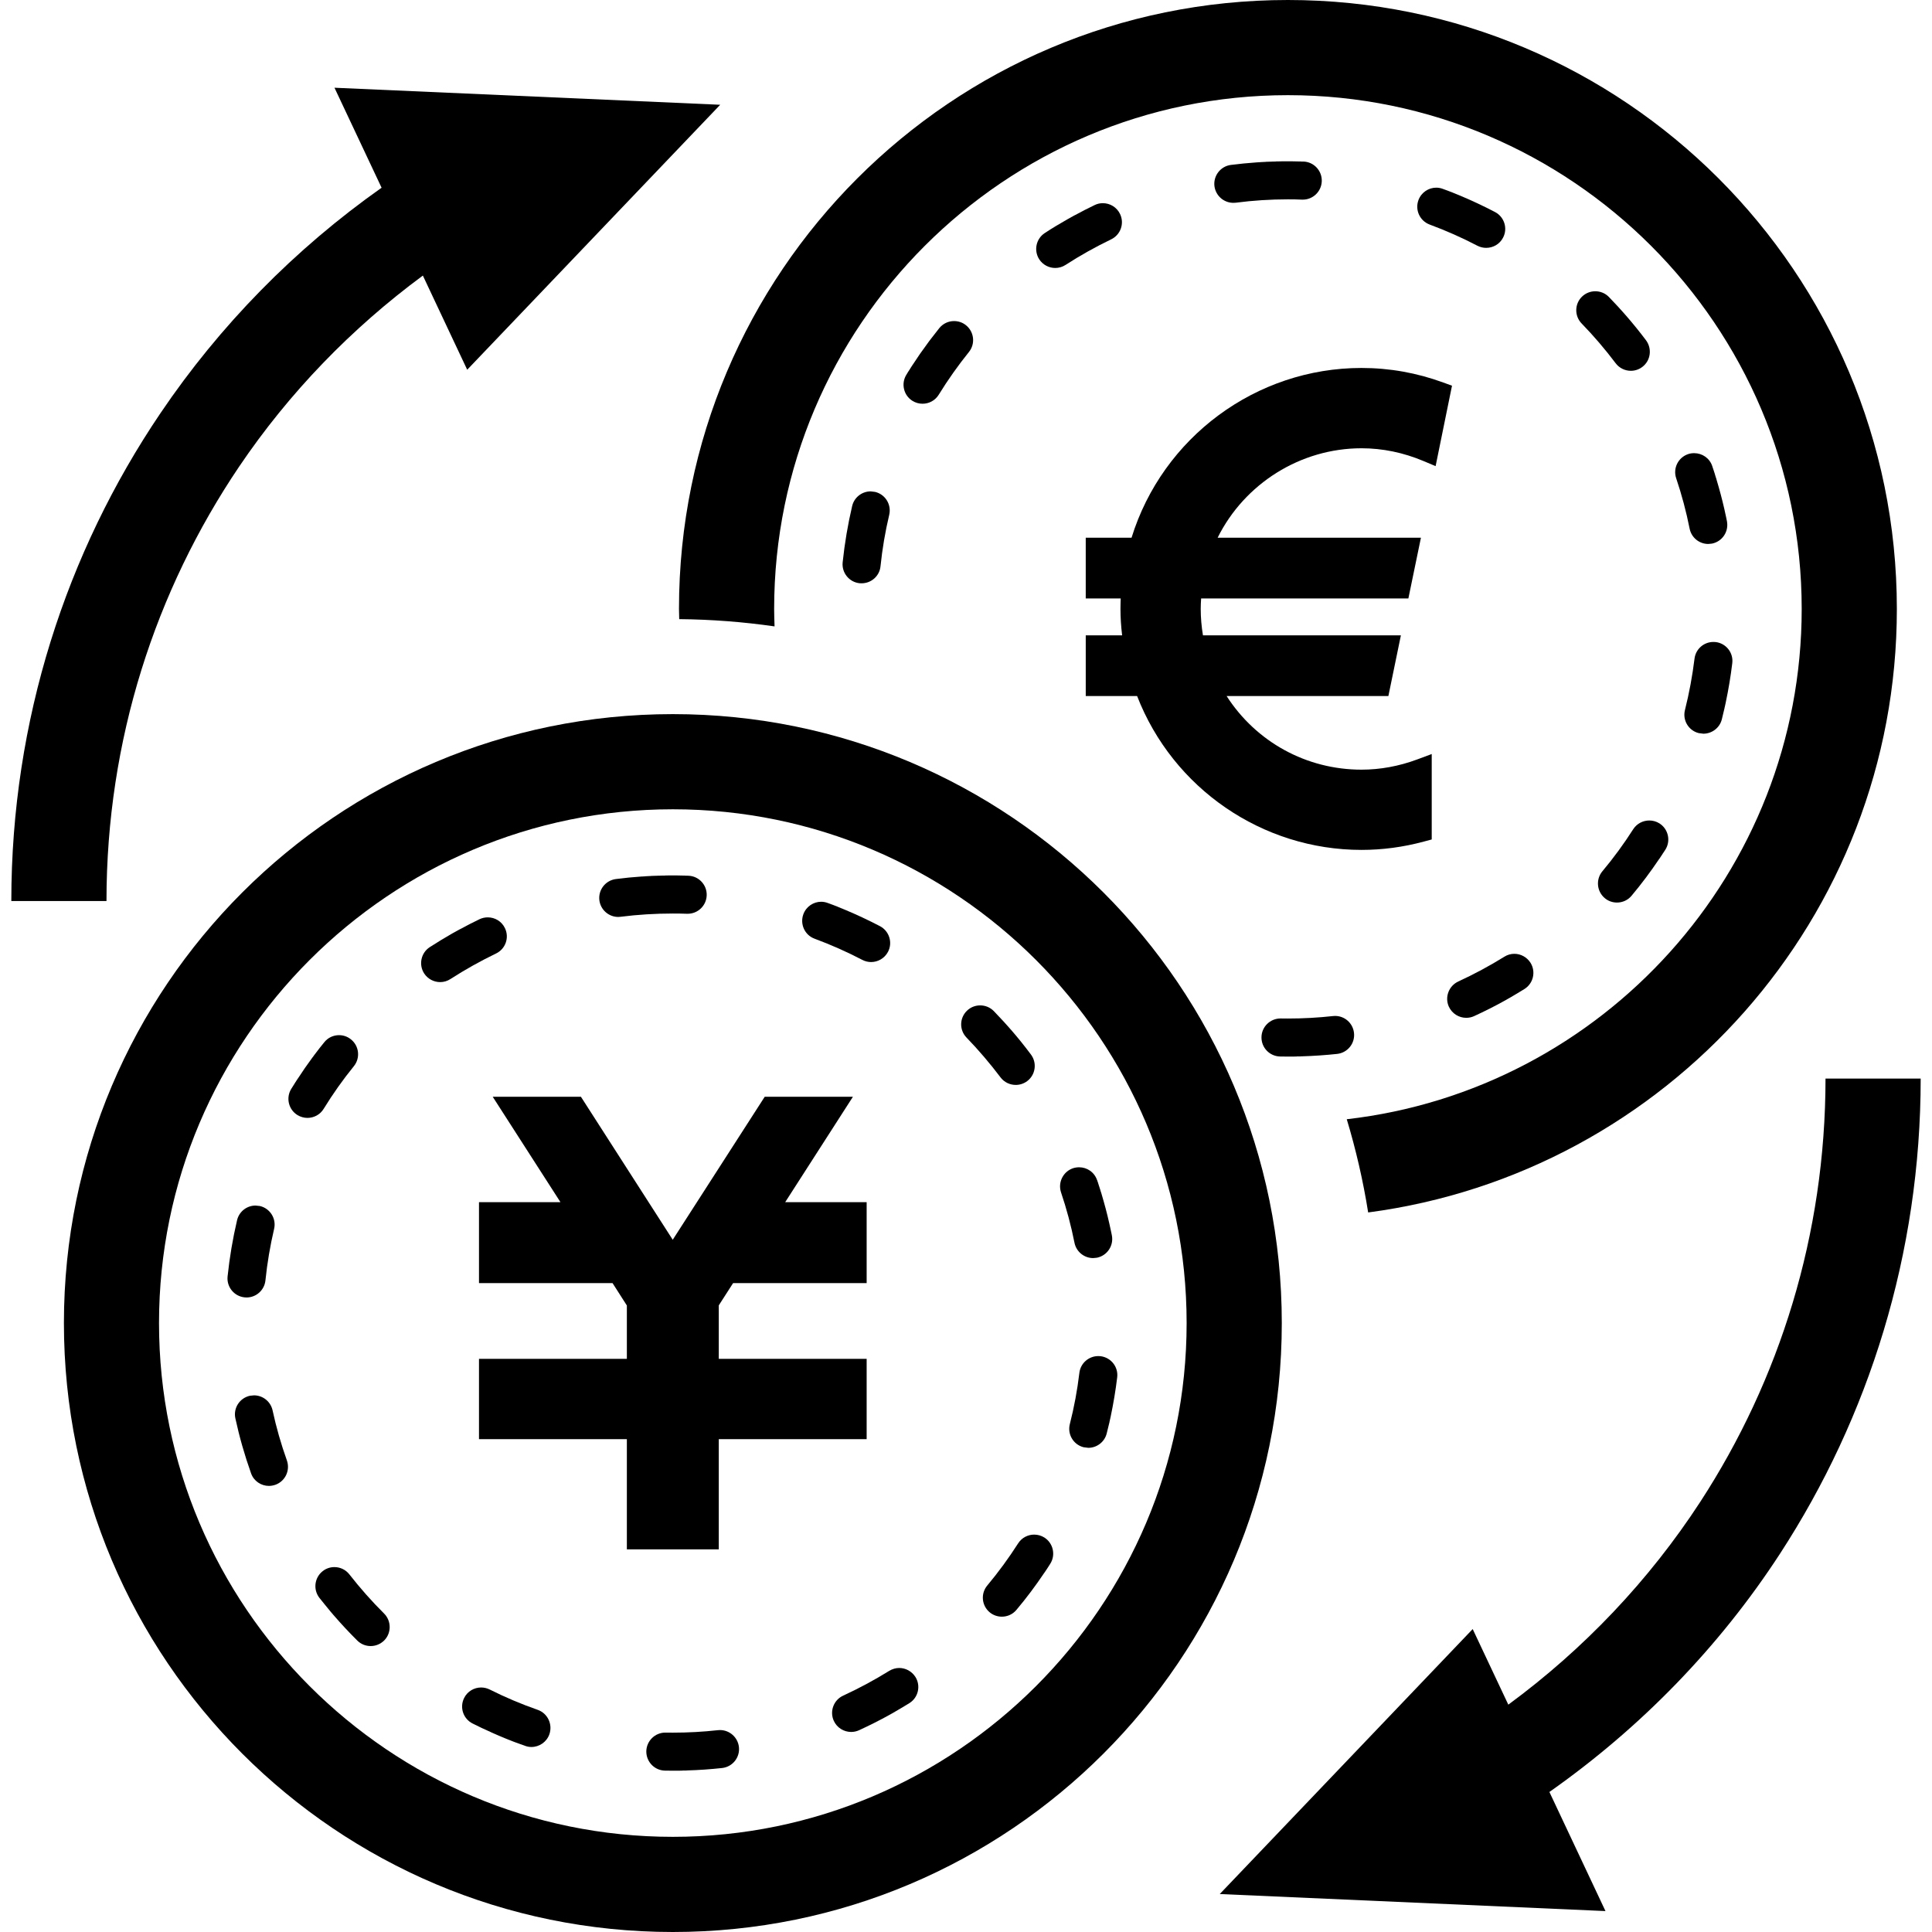
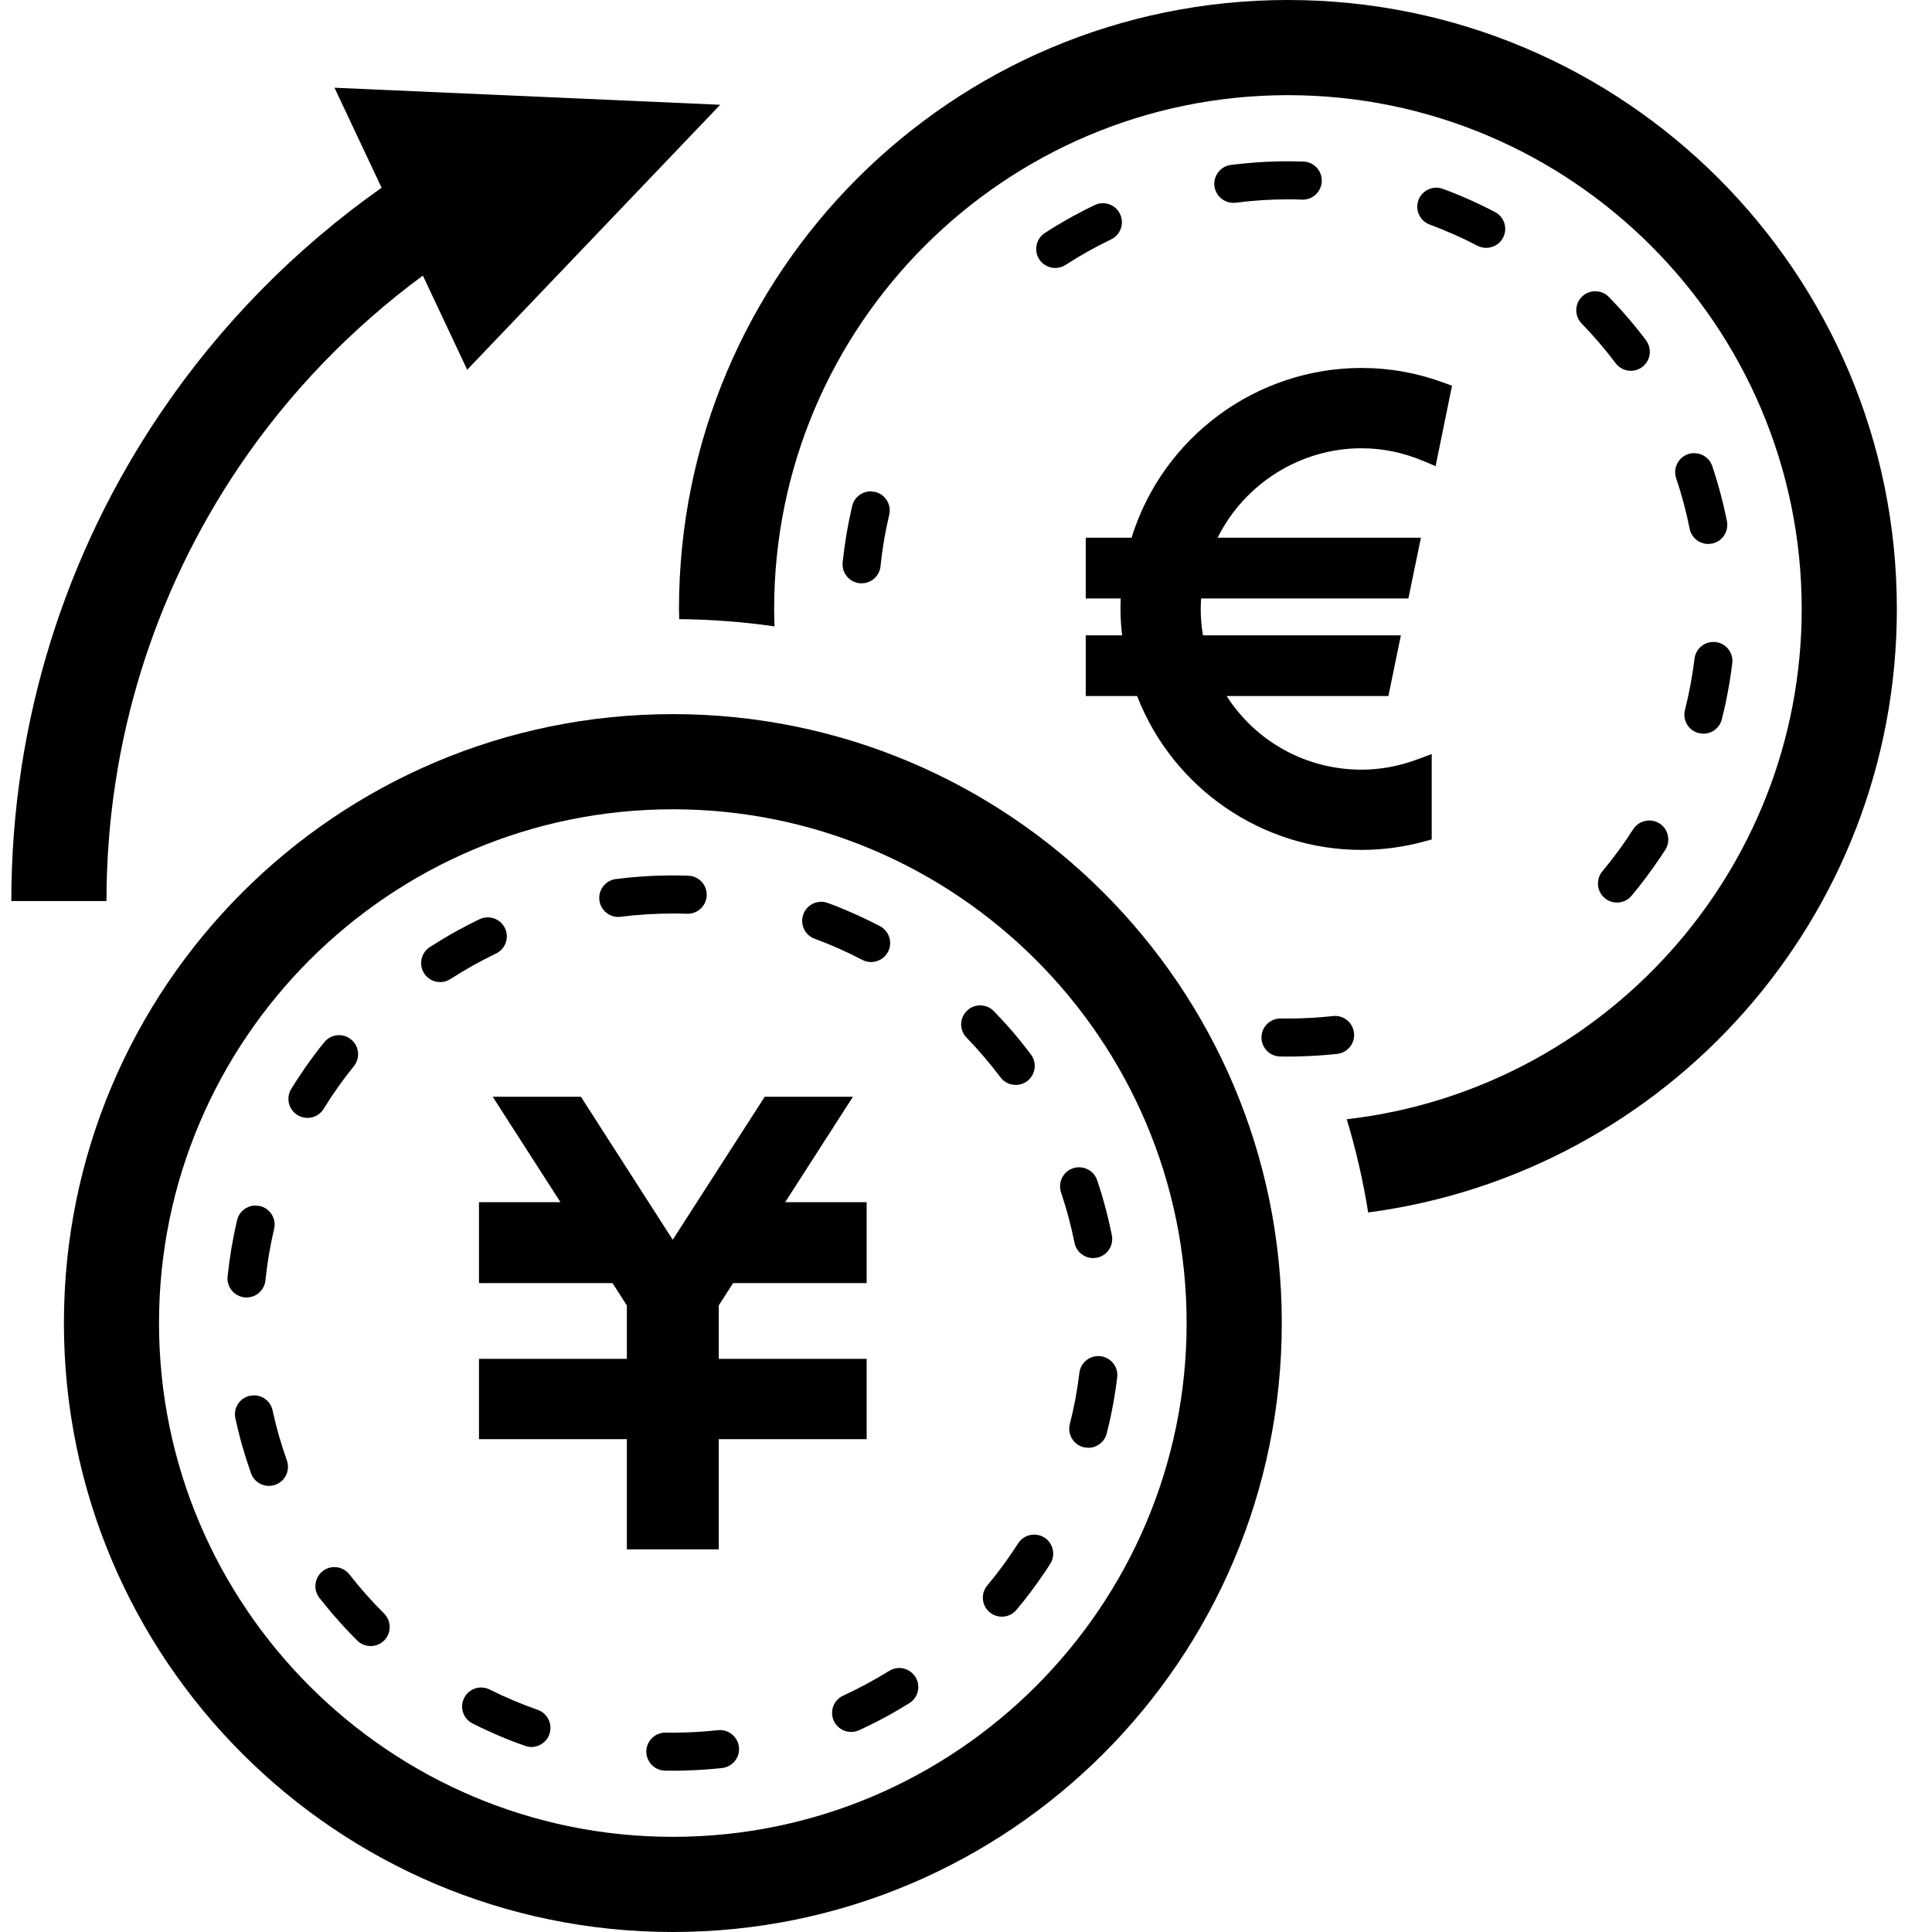
<svg xmlns="http://www.w3.org/2000/svg" version="1.1" id="_x32_" width="800px" height="800px" viewBox="0 0 512 512" xml:space="preserve">
  <style type="text/css">

	.st0{fill:#000000;}

</style>
  <g>
    <path class="st0" d="M92.594,417.234c-0.984-1.266-2.469-1.938-3.969-1.938c-1.094,0-2.188,0.344-3.094,1.063   c-2.188,1.703-2.594,4.859-0.906,7.063c0.938,1.188,1.875,2.328,2.828,3.484l0,0L87.531,427l0.031,0.031v0.016l0.078,0.094h0.016   l0.016,0.016l0.016,0.031l0.031,0.016v0.016l0.031,0.047l0.031,0.016v0.031l0.031,0.016v0.016l0.031,0.031l0.031,0.016v0.031   l0.031,0.016l0.016,0.031l0.016,0.016l0.031,0.031l0,0L88,427.563h0.016l0.016,0.031l0.031,0.016l0.031,0.047l0,0l0.031,0.031l0,0   l0.031,0.047v0.016l0.078,0.078l0.016,0.016l0.031,0.031l0,0l0.063,0.094l0.047,0.047c2.016,2.328,4.109,4.578,6.281,6.734   c0.984,0.984,2.266,1.469,3.547,1.469c1.313,0,2.594-0.5,3.594-1.484c1.953-1.969,1.938-5.172-0.031-7.141   C98.516,424.359,95.438,420.875,92.594,417.234z" />
    <path class="st0" d="M65.344,343.844c2.547,0,4.734-1.938,5-4.531c0.469-4.594,1.25-9.172,2.297-13.641   c0.641-2.703-1.047-5.422-3.75-6.063l-1.172-0.125c-2.281,0-4.344,1.563-4.891,3.875c-1.141,4.859-1.984,9.844-2.516,14.922   c-0.281,2.75,1.719,5.25,4.5,5.531L65.344,343.844z" />
    <path class="st0" d="M85.781,293.844c2.406-3.922,5.094-7.719,8-11.297c1.75-2.172,1.406-5.359-0.766-7.094   c-0.938-0.766-2.047-1.125-3.172-1.125c-1.469,0-2.922,0.641-3.906,1.875c-0.828,1.016-1.641,2.047-2.422,3.094l-0.078,0.109   l-0.031,0.031l0,0l-0.109,0.141v0.016l-0.109,0.125l0,0l-0.094,0.141v0.016l-0.109,0.141l0,0l-0.219,0.281   c-1.328,1.797-2.609,3.641-3.828,5.531h-0.016l-0.094,0.156l0,0l-0.016,0.031l0,0l-0.063,0.078l0,0l-0.016,0.031l0,0l-0.031,0.047   l0,0l-0.047,0.063l-0.016,0.047h-0.016l-0.016,0.031l-0.016,0.016l-0.031,0.047v0.016l-0.016,0.016l-0.016,0.031l-0.016,0.031   l-0.016,0.016l-0.016,0.031l-0.016,0.031l-0.016,0.016l-0.016,0.031l-0.016,0.016l-0.016,0.031l-0.016,0.016l-0.016,0.047   l-0.016,0.016l-0.016,0.016l-0.016,0.016l-0.016,0.031l-0.016,0.016l-0.031,0.047v0.016l-0.031,0.031v0.016l-0.016,0.031h-0.016   l-0.063,0.109v0.016c-0.328,0.484-0.641,0.984-0.938,1.484c-1.469,2.375-0.734,5.484,1.641,6.953c0.828,0.5,1.75,0.75,2.656,0.75   C83.188,296.25,84.844,295.391,85.781,293.844z" />
    <path class="st0" d="M72.234,373.75c-0.516-2.359-2.609-3.969-4.922-3.969l-1.078,0.109c-2.719,0.594-4.453,3.266-3.859,5.984   c1.078,4.969,2.469,9.828,4.156,14.563c0.719,2.063,2.672,3.344,4.734,3.344c0.563,0,1.141-0.109,1.703-0.297   c2.625-0.938,3.984-3.813,3.063-6.453C74.484,382.719,73.203,378.25,72.234,373.75z" />
    <polygon class="st0" points="190.484,410.594 190.484,381.391 229.672,381.391 229.672,378.516 229.672,360.156 229.672,360.109    190.484,360.109 190.484,345.938 194.281,340.031 229.672,340.031 229.672,335.781 229.672,322.844 229.672,318.594    208.078,318.594 226.031,290.656 223.281,290.656 205.391,290.656 202.656,290.656 178.281,328.547 153.953,290.656    151.219,290.656 133.313,290.656 130.578,290.656 148.531,318.594 126.938,318.594 126.938,322.844 126.938,335.781    126.938,340.031 162.328,340.031 166.125,345.969 166.125,360.109 126.938,360.109 126.938,360.156 126.938,378.516    126.938,381.391 166.125,381.391 166.125,410.594  " />
    <path class="st0" d="M178.313,189.25c-89.125,0-161.375,72.25-161.375,161.375S89.188,512,178.313,512   s161.375-72.25,161.375-161.375S267.438,189.25,178.313,189.25z M178.313,486.781c-75.094,0-136.172-61.078-136.172-136.156   s61.078-136.156,136.172-136.156c75.063,0,136.156,61.078,136.156,136.156S253.375,486.781,178.313,486.781z" />
    <path class="st0" d="M163.844,243l0.641-0.047c4.547-0.578,9.203-0.859,13.828-0.859c1.25,0,2.5,0.016,3.75,0.063h0.188   c2.688,0,4.938-2.141,5.031-4.875c0.094-2.781-2.094-5.125-4.875-5.203l-0.5-0.016l0,0h-0.063h-0.016h-0.047h-0.016h-0.047h-0.031   l-0.078-0.016h-0.016h-0.031l0,0c-0.75-0.016-1.5-0.031-2.25-0.047h-0.125h-0.031h-0.031h-0.016h-0.078l0,0H179h-0.031h-0.031   h-0.031h-0.031h-0.047h-0.016h-0.047h-0.016h-0.047h-0.016h-0.063l0,0h-0.047h-0.016H178.5h-0.063h-0.016h-0.047l0,0h-0.063h-0.063   h-0.016h-0.047l0,0h-0.047h-0.016h-0.063l0,0H178l0,0h-0.047h-0.016h-0.031h-0.031h-0.047h-0.016h-0.031h-0.031h-0.031h-0.031   h-0.031h-0.016h-0.047l0,0h-0.063h-0.016h-0.047l0,0h-0.047h-0.016h-0.063l0,0h-0.063l0,0h-0.047h-0.016h-0.031h-0.031h-0.031   h-0.031h-0.031h-0.031H177h-0.031h-0.031h-0.016l-0.047,0.016l0,0h-0.063h-0.016h-0.047l0,0h-0.047h-0.016h-0.047h-0.016h-0.047   h-0.016h-0.031H176.5h-0.031h-0.031h-0.031h-0.016h-0.047h-0.031h-0.031h-0.016l-0.047,0.016h-0.016h-0.047l0,0h-0.063l0,0h-0.047   h-0.016h-0.047h-0.016h-0.047h-0.016h-0.047h-0.016h-0.031h-0.031h-0.031h-0.031h-0.031h-0.016h-0.047h-0.016h-0.047h-0.016H175.5   h-0.016h-0.031h-0.016h-0.063l0,0h-0.047h-0.016l-0.047,0.016h-0.016h-0.047h-0.016h-0.047h-0.016h-0.031h-0.031h-0.031h-0.016   h-0.047h-0.016l-0.047,0.016h-0.016h-0.047l0,0h-0.047h-0.016h-0.047h-0.016h-0.063l0,0h-0.031h-0.031h-0.031h-0.031H174.5h-0.016   h-0.047h-0.031h-0.031h-0.016h-0.047l0,0l-0.047,0.016h-0.016h-0.063h-0.016h-0.031h-0.016h-0.047h-0.016h-0.031H174l-0.047,0.016   h-0.016h-0.031h-0.031h-0.031h-0.016h-0.047h-0.016h-0.047h-0.016h-0.047l0,0h-0.047h-0.016h-0.047h-0.016h-0.063v0.016h-0.047   h-0.016h-0.031h-0.031h-0.031h-0.016h-0.047h-0.016h-0.047h-0.016h-0.047l0,0h-0.063l0,0L173,232.125h-0.063l0,0h-0.047h-0.016   h-0.031h-0.016h-0.063h-0.016h-0.031h-0.031h-0.031h-0.016h-0.047l0,0l-0.063,0.016l0,0h-0.063l0,0h-0.063l0,0l-0.047,0.016h-0.016   h-0.109h-0.016h-0.031h-0.016h-0.047H172h-0.016l-0.047,0.016l0,0h-0.063l0,0l-0.109,0.016h-0.016h-0.047h-0.016h-0.031h-0.016   h-0.109h-0.016h-0.047l0,0l-0.063,0.016h-0.125l0,0l-0.047,0.016h-0.016h-0.047h-0.125H171h-0.016l-0.047,0.016l0,0h-0.125   l-0.063,0.016l0,0h-0.172h-0.016h-0.031h-0.016l-0.047,0.016l0,0h-0.125l-0.063,0.016l0,0h-0.234   c-2.297,0.156-4.578,0.375-6.828,0.672c-2.766,0.359-4.719,2.875-4.375,5.641C159.172,241.141,161.344,243,163.844,243z" />
    <path class="st0" d="M133.813,245.969c-0.859-1.813-2.656-2.859-4.547-2.859c-0.734,0-1.484,0.156-2.172,0.484   c-1.719,0.828-3.406,1.688-5.063,2.594l-0.313,0.156l-0.063,0.031l-0.094,0.063l-0.063,0.016v0.016l-0.094,0.047l-0.016,0.016   l-0.047,0.016v0.016l-0.047,0.016l-0.047,0.016l-0.016,0.016l-0.031,0.016l-0.016,0.016l-0.031,0.016h-0.016l-0.047,0.031h-0.016   l-0.031,0.031h-0.016L121,246.75h-0.016l-0.047,0.016l-0.016,0.016l-0.031,0.016l-0.016,0.016l-0.031,0.016l-0.031,0.016h-0.016   l-0.047,0.031v0.016l-0.031,0.016h-0.031l-0.031,0.031l0,0l-0.063,0.016l-0.016,0.016l-0.016,0.016L120.531,247h-0.016   l-0.016,0.031l-0.063,0.031l0,0l-0.047,0.016h-0.016l-0.031,0.016v0.016l-0.109,0.047l-0.047,0.031l0,0l-0.109,0.063l-0.047,0.031   l0,0l-0.156,0.078c-2.031,1.172-4.031,2.375-5.984,3.641c-2.328,1.516-2.984,4.641-1.484,6.969c0.969,1.484,2.594,2.297,4.25,2.297   c0.938,0,1.875-0.266,2.719-0.813c3.875-2.5,7.938-4.766,12.078-6.766C133.969,251.484,135.031,248.469,133.813,245.969z" />
    <path class="st0" d="M142.5,453.125c-4.344-1.516-8.625-3.328-12.734-5.391c-0.734-0.359-1.5-0.531-2.266-0.531   c-1.844,0-3.625,1.016-4.5,2.781c-1.25,2.5-0.25,5.516,2.25,6.766c1.531,0.781,3.094,1.516,4.688,2.219l0.156,0.063v0.016   l0.156,0.078l0,0l0.063,0.016l0.047,0.031h0.016l0.031,0.016h0.016l0.047,0.016v0.016l0.047,0.016h0.016l0.031,0.016l0.031,0.016   l0.031,0.016l0,0l0.063,0.031l0.047,0.016h0.016l0.031,0.031h0.016l0.047,0.016l0,0l0.047,0.031h0.016l0.031,0.016l0.031,0.016H131   l0.016,0.016l0.047,0.016l0.016,0.016l0.031,0.016h0.016l0.031,0.016h0.016l0.031,0.016l0.047,0.016l0.016,0.016h0.031l0.016,0.016   l0.031,0.016h0.016l0.047,0.031h0.031l0.016,0.016l0.031,0.016h0.016l0.031,0.016l0.063,0.031l0,0l0.031,0.016h0.016l0.031,0.016   h0.016l0.094,0.047l0.031,0.016l0.031,0.016l0,0l0.109,0.047l0.016,0.016H132l0.016,0.016h0.031h0.016l0.063,0.031v0.016h0.031   l0.031,0.016l0.031,0.016l0,0l0.125,0.047v0.016h0.031l0.016,0.016l0.109,0.031v0.016h0.047l0.016,0.016l0.094,0.047h0.031   l0.031,0.016v0.016l0.125,0.047h0.031l0.016,0.016l0.156,0.063h0.016l0.156,0.063v0.016l0.031,0.016h0.016l0.109,0.031v0.016   l0.047,0.016h0.016l0.109,0.047h0.016l0.031,0.016l0,0l0.031,0.031h0.016l0.109,0.047l0.047,0.016h0.016l0.125,0.047l0.031,0.016   l0.125,0.063h0.031l0.016,0.016l0.125,0.047h0.047v0.016l0.109,0.047h0.016l0.031,0.016l0,0l0.047,0.016h0.016l0.094,0.063h0.031   h0.031v0.016l0.109,0.031l0.016,0.016h0.031l0.016,0.016l0.031,0.016h0.016l0.063,0.031h0.016l0.031,0.016l0.016,0.016h0.031h0.016   l0.047,0.016l0.031,0.016h0.031v0.016l0.031,0.016h0.031l0.047,0.031h0.016l0.031,0.016l0.031,0.016h0.031l0.016,0.016l0.016,0.016   l0.047,0.016h0.016l0.031,0.016h0.031l0.031,0.016h0.016l0.047,0.016l0.016,0.016l0.031,0.016l0.016,0.016h0.031l0.031,0.016   l0.031,0.016h0.031l0.031,0.016h0.016l0.031,0.031h0.016l0.047,0.016H136l0.031,0.016l0.031,0.016h0.031v0.016l0.063,0.016   l0.063,0.016l0.047,0.031h0.016l0.031,0.016l0,0l0.063,0.016l0,0l0.063,0.031l0,0l0.047,0.016h0.016l0.094,0.047l0,0l0.063,0.016   l0,0c0.828,0.313,1.672,0.609,2.516,0.906c0.547,0.203,1.109,0.297,1.656,0.297c2.078,0,4.047-1.313,4.766-3.391   C146.5,456.922,145.125,454.047,142.5,453.125z" />
    <path class="st0" d="M238.297,442.031c-0.906,0-1.828,0.266-2.672,0.781c-3.906,2.422-8,4.625-12.172,6.547   c-2.531,1.156-3.641,4.156-2.484,6.688c0.844,1.844,2.688,2.938,4.594,2.938c0.703,0,1.406-0.141,2.094-0.453   c2.781-1.281,5.516-2.656,8.188-4.141l0.047-0.031h0.016l0.094-0.063l0,0l0.047-0.031h0.016l0.094-0.047l0.031-0.031h0.016   l0.047-0.031l0,0l0.047-0.031h0.016l0.031-0.016l0.016-0.016l0.047-0.016l0,0l0.047-0.031l0.016-0.016l0.031-0.016l0.031-0.016   h0.016l0.016-0.016l0.047-0.031l0.016-0.016h0.031l0.031-0.016v-0.016h0.031l0.031-0.031l0.031-0.016l0.031-0.016l0.031-0.016   v-0.016h0.031l0.016-0.016l0.078-0.047l0.031-0.016l0,0l0.031-0.016h0.016l0.109-0.063l0,0l0.031-0.031   c1.281-0.734,2.547-1.5,3.797-2.266c2.359-1.469,3.078-4.578,1.609-6.938C241.625,442.891,239.984,442.031,238.297,442.031z" />
    <path class="st0" d="M276.781,407.469c-0.844-0.531-1.781-0.781-2.719-0.781c-1.656,0-3.281,0.813-4.25,2.328   c-2.469,3.859-5.219,7.625-8.172,11.156c-1.797,2.141-1.5,5.328,0.641,7.109c0.938,0.781,2.094,1.156,3.219,1.156   c1.453,0,2.875-0.609,3.875-1.813c2.625-3.109,5.063-6.375,7.344-9.766l0,0l0.031-0.031l0.016-0.016l0.047-0.094h0.016l0.016-0.047   l0.016-0.016l0.031-0.031l0,0l0.031-0.047l0.016-0.016v-0.031l0.031-0.016l0.016-0.047l0,0l0.031-0.031l0.016-0.031l0.031-0.031   l0.016-0.047l0.016-0.016l0.031-0.031v-0.016l0.031-0.031v-0.016l0.016-0.031l0.016-0.016l0.031-0.031v-0.031l0.031-0.016v-0.031   l0.016-0.016l0.078-0.094v-0.016l0.016-0.016l0.016-0.016l0.063-0.109l0,0l0.016-0.031l0.016-0.016l0.094-0.141l0.75-1.172   C279.813,412.094,279.125,408.969,276.781,407.469z" />
    <path class="st0" d="M289.703,333.406l0.984-0.094c2.719-0.547,4.5-3.188,3.969-5.922l-0.125-0.625v-0.016v-0.016l-0.016-0.016   l-0.016-0.125v-0.016l-0.016-0.031v-0.016l-0.031-0.125l0,0l-0.016-0.031v-0.031v-0.031v-0.016l-0.031-0.078v-0.016v-0.031v-0.031   l-0.016-0.016v-0.031l-0.016-0.031v-0.047V326l-0.016-0.031v-0.031l-0.016-0.031v-0.031v-0.031l-0.016-0.031l-0.016-0.016v-0.031   v-0.031v-0.031v-0.016l-0.031-0.047v-0.016v-0.031v-0.031l-0.016-0.031V325.5l-0.016-0.047v-0.047v-0.016l-0.031-0.047v-0.016   v-0.031v-0.016l-0.016-0.063l-0.016-0.047v-0.016l-0.016-0.047L294.156,325v-0.016l-0.016-0.047h-0.016l-0.031-0.188l0,0v-0.047   l-0.031-0.109v-0.016l-0.016-0.047l0,0L294,324.359l-0.031-0.234h-0.016c-0.578-2.594-1.266-5.141-2.016-7.656l-0.063-0.234   l-0.109-0.328l-0.078-0.219l-0.047-0.172l-0.016-0.063l-0.047-0.172l-0.047-0.156l-0.031-0.063l0,0l-0.031-0.109v-0.016   l-0.016-0.031l-0.016-0.016l-0.016-0.109h-0.016v-0.047v-0.016l-0.031-0.047v-0.016l-0.016-0.047l-0.016-0.047v-0.016l-0.016-0.047   l0,0l-0.016-0.063l-0.031-0.047v-0.016v-0.031l-0.016-0.016l-0.016-0.047v-0.016l-0.016-0.047l0,0l-0.016-0.047v-0.016   l-0.016-0.031l-0.016-0.031v-0.031l0,0L291.156,314v-0.016v-0.031l-0.016-0.016l-0.016-0.031v-0.031l-0.016-0.031l-0.016-0.031   v-0.031v-0.031l-0.016-0.016l-0.016-0.031v-0.016l-0.016-0.047l-0.016-0.031v-0.016v-0.031l-0.016-0.031L291,313.516V313.5v-0.031   l-0.031-0.063v-0.016v-0.031l-0.016-0.016l-0.016-0.031v-0.016l-0.016-0.047l-0.016-0.031v-0.031v-0.016l-0.031-0.016v-0.031   l-0.031-0.109V313l-0.016-0.016l-0.016-0.016v-0.031v-0.031l-0.031-0.063l-0.016-0.047l-0.016-0.016   c-0.703-2.125-2.656-3.438-4.766-3.438c-0.547,0-1.078,0.078-1.609,0.25c-2.641,0.891-4.063,3.766-3.188,6.406   c1.469,4.344,2.672,8.844,3.563,13.344C285.234,331.75,287.344,333.406,289.703,333.406z" />
    <path class="st0" d="M190.813,458.484l-0.563,0.031c-3.938,0.438-7.953,0.656-11.938,0.656c-0.641,0-1.266,0-1.891-0.016h-0.094   c-2.734,0-4.984,2.188-5.047,4.953c-0.031,2.781,2.172,5.078,4.953,5.125c0.531,0.016,1.047,0.016,1.578,0.016h0.016h0.047l0,0   h0.078h0.016H178h0.031h0.031h0.031h0.031h0.031h0.031h0.047h0.016h0.063h0.031h0.031h0.031h0.016h0.031h0.016h0.031h0.031h0.031   h0.016h0.031h0.016h0.031h0.016h0.031h0.016h0.031h0.031h0.031h0.016h0.031h0.016h0.031h0.016h0.109l0,0h0.047h0.016h0.031h0.031   h0.031l0,0h0.031h0.031h0.031h0.016h0.031h0.016h0.031h0.031h0.031l0,0h0.031h0.031h0.031h0.016h0.031h0.016h0.109h0.016h0.031   h0.016h0.031h0.016h0.031h0.031h0.031l0,0h0.031h0.031H180h0.016h0.031h0.016h0.031h0.031h0.031l0,0h0.063l0,0l0.156-0.016l0,0   h0.047h0.047h0.016h0.031h0.016h0.031h0.016h0.047l0,0h0.047h0.016h0.031h0.016h0.031h0.016h0.031h0.031l0.031-0.016l0,0h0.219   h0.047h0.047l0,0h0.063h0.031h0.016h0.047l0,0h0.047h0.016h0.031h0.063l0.406-0.016h0.063l0.047-0.016   c3.141-0.078,6.266-0.313,9.344-0.641c2.766-0.313,4.766-2.797,4.453-5.578C195.531,460.406,193.344,458.484,190.813,458.484z" />
    <path class="st0" d="M291.656,359.406l-0.594-0.031c-2.531,0-4.703,1.875-5.016,4.438c-0.547,4.578-1.391,9.141-2.531,13.594   c-0.688,2.703,0.953,5.438,3.641,6.125l1.25,0.156c2.25,0,4.297-1.516,4.875-3.781c0.266-1.031,0.5-2.031,0.75-3.063v-0.016v-0.047   l0.031-0.125l0,0v-0.031l0.016-0.031v-0.031l0.016-0.016v-0.063l0.016-0.016v-0.031l0.016-0.016v-0.031v-0.031v-0.016l0.016-0.047   l0.016-0.016v-0.031v-0.031v-0.031l0.016-0.031l0.016-0.031v-0.016v-0.047l0.016-0.063h0.016v-0.047v-0.016l0.031-0.109v-0.016   v-0.031v-0.016l0.016-0.047l0.031-0.125l0,0l0.016-0.047l0.031-0.172c0.719-3.406,1.297-6.859,1.719-10.344   C296.406,362.25,294.438,359.75,291.656,359.406z" />
    <path class="st0" d="M215.875,248.766c4.313,1.594,8.563,3.484,12.641,5.609c0.75,0.391,1.547,0.578,2.328,0.578   c1.813,0,3.578-0.984,4.484-2.703c1.297-2.469,0.328-5.516-2.141-6.813c-3.063-1.594-6.188-3.063-9.406-4.406l-0.156-0.063   l-0.063-0.016l-0.094-0.047l-0.063-0.031l-0.109-0.047l-0.047-0.016l-0.172-0.063l-0.156-0.063l-0.016-0.016l-0.047-0.016   l-0.109-0.047l-0.063-0.016l-0.094-0.047l-0.063-0.016l-0.109-0.063h-0.016l-0.031-0.016h-0.016l-0.156-0.063l-0.172-0.063v-0.016   c-0.875-0.344-1.766-0.688-2.656-1c-0.578-0.219-1.172-0.328-1.75-0.328c-2.047,0-3.969,1.266-4.719,3.297   C211.938,244.906,213.266,247.813,215.875,248.766z" />
    <path class="st0" d="M269.188,287.516c1.047,0,2.109-0.328,3.016-1c2.234-1.672,2.672-4.844,1-7.063   c-1.688-2.266-3.453-4.453-5.297-6.578h-0.016l-0.078-0.078v-0.016l-0.031-0.031l-0.078-0.094l-0.016-0.016l-0.031-0.016v-0.016   l-0.031-0.047l-0.031-0.047h-0.016l-0.016-0.047h-0.031l-0.031-0.031l0,0l-0.031-0.047v-0.016l-0.031-0.031h-0.016l-0.031-0.031   l-0.016-0.031l-0.016-0.016l-0.016-0.016l-0.031-0.031v-0.016l-0.031-0.031v-0.016l-0.047-0.031l-0.016-0.016l-0.016-0.031   l-0.016-0.016l-0.016-0.016l-0.016-0.016L267.125,272l-0.031-0.031v-0.016l-0.031-0.016l-0.016-0.031h-0.016L267,271.859   l-0.016-0.016l-0.016-0.031l-0.016-0.016l-0.016-0.016l-0.078-0.063l-0.016-0.031l-0.016-0.016l-0.016-0.016l-0.063-0.094h-0.016   l-0.016-0.031h-0.016l-0.078-0.094v-0.016l-0.031-0.016l-0.016-0.016l-0.078-0.078v-0.016l-0.031-0.031v-0.016l-0.094-0.078   l-0.031-0.031v-0.016L266.234,271h-0.016l-0.094-0.125l-0.016-0.016l-0.234-0.25l0,0c-0.828-0.891-1.656-1.781-2.5-2.656   c-1-1.016-2.297-1.516-3.625-1.516c-1.25,0-2.531,0.469-3.5,1.422c-2,1.938-2.047,5.125-0.094,7.125   c3.188,3.297,6.219,6.859,8.984,10.516C266.125,286.828,267.656,287.516,269.188,287.516z" />
    <path class="st0" d="M360.813,225.234c5.516,0,11.063-0.734,16.5-2.203l2.109-0.563v-22.641l-3.859,1.438   c-4.844,1.797-9.813,2.703-14.75,2.703c-14.625,0-27.938-7.359-35.75-19.516h42.875l3.313-16.078h-52.453   c-0.391-2.359-0.594-4.688-0.594-7c0-0.938,0.047-1.875,0.109-2.781h54.922l3.328-16.094h-53.875   c7.125-14.344,21.953-23.703,38.125-23.703c5.563,0,11.094,1.141,16.406,3.375l3.234,1.359l4.344-21.313l-2.313-0.844   c-6.984-2.563-14.266-3.859-21.672-3.859c-27.969,0-52.703,18.406-60.938,44.984h-12.141v16.094H297   c-0.031,0.906-0.063,1.859-0.063,2.781c0,2.234,0.141,4.531,0.438,7h-9.641v16.078h13.609   C310.844,208.938,334.5,225.234,360.813,225.234z" />
    <path class="st0" d="M327.5,53.719c4.531-0.594,9.188-0.891,13.813-0.891c1.25,0,2.516,0.016,3.75,0.078h0.188   c2.703,0,4.938-2.156,5.031-4.875c0.094-2.781-2.078-5.125-4.859-5.219h-0.516h-0.063l0,0l-0.063-0.016h-0.016h-0.031h-0.031   h-0.016h-0.063h-0.016h-0.047c-0.75-0.016-1.5-0.047-2.25-0.047h-0.125h-0.031h-0.031h-0.016h-0.063h-0.016H342h-0.031h-0.031   h-0.031h-0.031h-0.047h-0.016h-0.031h-0.031h-0.031h-0.031h-0.047h-0.016h-0.047h-0.016H341.5l0,0h-0.063l0,0h-0.063l0,0h-0.063   h-0.063l0,0h-0.047h-0.016h-0.047h-0.016h-0.047h-0.016h-0.047H341h-0.031h-0.031h-0.031h-0.016h-0.047h-0.016h-0.047h-0.031   h-0.031h-0.016h-0.047l0,0h-0.063h-0.063l0,0h-0.047h-0.016h-0.047h-0.016h-0.047h-0.016h-0.047h-0.016h-0.031h-0.031h-0.031   h-0.016h-0.047h-0.016h-0.047h-0.031H340h-0.016h-0.047l0,0h-0.047h-0.016h-0.063l0,0h-0.047h-0.016h-0.047h-0.016h-0.031h-0.031   l-0.047,0.016h-0.016h-0.031H339.5h-0.031h-0.016h-0.047h-0.016h-0.047h-0.016h-0.047h-0.016h-0.031h-0.016h-0.047h-0.016h-0.063   l0,0h-0.047h-0.016L339,42.781h-0.031h-0.031h-0.031h-0.047h-0.016h-0.031h-0.031h-0.031h-0.016h-0.047l0,0h-0.063h-0.016h-0.047   l0,0h-0.047H338.5h-0.047h-0.016h-0.063l0,0h-0.047h-0.016h-0.031h-0.031h-0.031h-0.016l-0.047,0.016h-0.031h-0.031h-0.016h-0.047   l0,0h-0.047h-0.016h-0.063l0,0h-0.063l0,0h-0.047l-0.016,0.016h-0.031h-0.031h-0.047h-0.016h-0.031h-0.031h-0.031h-0.016H337.5l0,0   h-0.063h-0.031h-0.031h-0.016h-0.031h-0.016h-0.047h-0.016h-0.063l0,0l-0.047,0.016h-0.016h-0.031h-0.031h-0.031H337h-0.031h-0.031   h-0.031l-0.016,0.016h-0.047l0,0h-0.063l0,0h-0.063l0,0h-0.063l0,0h-0.047h-0.016h-0.031h-0.031h-0.047h-0.016h-0.031h-0.031   l-0.031,0.016h-0.016h-0.047l0,0h-0.063h-0.016h-0.047h-0.016h-0.047l0,0h-0.047h-0.016H336l0,0h-0.047h-0.016l-0.031,0.016h-0.031   h-0.031h-0.016h-0.047h-0.016h-0.047h-0.016h-0.047l0,0h-0.063h-0.063l-0.063,0.016l0,0h-0.047h-0.016h-0.047h-0.016l-0.109,0.016   h-0.047h-0.016h-0.047H335l0,0h-0.063l0,0l-0.047,0.016h-0.016h-0.094h-0.031l-0.031,0.016h-0.016h-0.047h-0.016h-0.109h-0.016   h-0.047l0,0h-0.063l-0.109,0.016h-0.016h-0.047h-0.016l-0.031,0.016h-0.016h-0.109H334l0,0h-0.063l0,0l-0.125,0.016l0,0h-0.047   h-0.016L333.594,43h-0.016h-0.047h-0.016h-0.047l-0.125,0.016h-0.047h-0.016l-0.219,0.016c-2.313,0.156-4.594,0.391-6.844,0.672   c-2.75,0.344-4.719,2.875-4.375,5.641c0.344,2.547,2.5,4.406,5,4.406L327.5,53.719z" />
    <path class="st0" d="M296.828,56.719c-0.859-1.813-2.672-2.875-4.563-2.875c-0.734,0-1.469,0.156-2.172,0.5   c-1.719,0.828-3.406,1.688-5.063,2.594l-0.313,0.156l-0.063,0.031l-0.094,0.047v0.016l-0.047,0.016H284.5l-0.094,0.063l0,0   l-0.047,0.031h-0.016l-0.031,0.016l-0.016,0.016l-0.047,0.031l0,0l-0.031,0.016l-0.031,0.016l-0.031,0.016h-0.016l-0.047,0.031l0,0   l-0.047,0.031h-0.016L284,57.484l-0.016,0.016l-0.047,0.016v0.016l-0.031,0.016l-0.031,0.016h-0.031l-0.016,0.016l-0.016,0.016   l-0.047,0.031h-0.016l-0.031,0.031h-0.016l-0.031,0.016l-0.016,0.016l-0.047,0.016l-0.016,0.016l-0.031,0.016l-0.016,0.016h-0.031   l-0.016,0.016l-0.063,0.047l-0.031,0.016h-0.016l-0.031,0.016h-0.016l-0.094,0.063h-0.016l-0.031,0.031h-0.016L283.094,58   l-0.047,0.031h-0.016l-0.141,0.078c-2.047,1.156-4.047,2.359-6,3.641c-2.328,1.516-2.984,4.625-1.484,6.969   c0.969,1.484,2.594,2.297,4.25,2.297c0.938,0,1.891-0.266,2.734-0.813c3.859-2.5,7.922-4.766,12.063-6.766   C296.969,62.234,298.031,59.219,296.828,56.719z" />
    <path class="st0" d="M230.734,130.219c-2.281,0-4.359,1.563-4.906,3.891c-1.141,4.859-1.984,9.844-2.516,14.922   c-0.281,2.766,1.734,5.25,4.5,5.531l0.531,0.016c2.547,0,4.75-1.922,5-4.516c0.469-4.594,1.25-9.172,2.313-13.641   c0.625-2.719-1.047-5.422-3.75-6.063L230.734,130.219z" />
-     <path class="st0" d="M248.938,86.938c-0.813,1.031-1.625,2.063-2.422,3.109l-0.078,0.109l-0.031,0.031l0,0l-0.094,0.141   l-0.125,0.141l0,0l-0.094,0.156l-0.109,0.125v0.016l-0.203,0.281c-1.344,1.797-2.625,3.641-3.844,5.531l0,0l-0.094,0.141   l-0.016,0.016l-0.016,0.031l-0.063,0.063v0.016v0.031h-0.016l-0.016,0.031v0.016l-0.063,0.063l-0.016,0.031v0.016l-0.016,0.031   h-0.016l-0.031,0.063l-0.016,0.016l-0.016,0.016l-0.016,0.031l-0.016,0.016l-0.016,0.031v0.016l-0.031,0.047l-0.016,0.016   l-0.016,0.016l-0.016,0.016l-0.016,0.047v0.016l-0.031,0.031l-0.016,0.016l-0.016,0.047h-0.016l-0.016,0.031v0.016l-0.031,0.047   h-0.016l-0.016,0.047v0.016l-0.031,0.031v0.016l-0.063,0.094c-0.328,0.5-0.656,1-0.953,1.516c-1.453,2.359-0.719,5.469,1.641,6.922   c0.844,0.516,1.75,0.75,2.656,0.75c1.688,0,3.344-0.844,4.297-2.406c2.406-3.906,5.094-7.703,7.984-11.297   c1.75-2.156,1.406-5.344-0.766-7.094c-0.922-0.75-2.047-1.109-3.156-1.109C251.391,85.078,249.938,85.719,248.938,86.938z" />
-     <path class="st0" d="M383.969,266.797c0.859,1.844,2.688,2.938,4.594,2.938c0.703,0,1.422-0.141,2.094-0.453   c2.797-1.281,5.531-2.656,8.188-4.141l0.063-0.031l0.094-0.063l0.047-0.016h0.016l0.094-0.063l0.047-0.031h0.016l0.031-0.031   l0.063-0.031l0,0l0.031-0.016l0.031-0.016l0.031-0.016l0.016-0.016l0.047-0.016v-0.016l0.031-0.016l0.031-0.016l0.016-0.016   l0.016-0.016l0.063-0.016v-0.016l0.031-0.016h0.031l0.016-0.016l0.016-0.016l0.031-0.016l0.047-0.031h0.016l0.031-0.016   l0.016-0.016l0.016-0.016h0.031l0.063-0.047l0.031-0.016l0,0l0.047-0.016l0.109-0.078l0,0l0.047-0.016   c1.266-0.734,2.531-1.5,3.781-2.266c2.359-1.484,3.078-4.578,1.609-6.953c-0.969-1.516-2.609-2.375-4.281-2.375   c-0.922,0-1.844,0.25-2.672,0.781c-3.906,2.422-8,4.625-12.172,6.547C383.938,261.266,382.813,264.266,383.969,266.797z" />
    <path class="st0" d="M424.641,230.906c-1.781,2.141-1.484,5.328,0.641,7.109c0.938,0.797,2.094,1.172,3.234,1.172   c1.438,0,2.875-0.609,3.859-1.797c2.625-3.125,5.063-6.391,7.344-9.781h0.016l0.031-0.047l0.063-0.094v-0.016l0.031-0.031h0.016   l0.016-0.047l0.031-0.063h0.016l0.016-0.031l0.016-0.031l0.016-0.016l0.016-0.016l0.031-0.047v-0.016l0.031-0.031v-0.016   l0.031-0.031v-0.016l0.031-0.031v-0.016l0.031-0.031v-0.016l0.031-0.031v-0.031l0.031-0.031l0.016-0.016l0.016-0.016l0.016-0.031   l0.016-0.016l0.063-0.109l0,0l0.016-0.031h0.016l0.063-0.109v-0.016l0.031-0.016V226.5l0.094-0.141v-0.016l0.766-1.156   c1.484-2.344,0.797-5.469-1.547-6.969c-0.828-0.531-1.781-0.781-2.703-0.781c-1.672,0-3.297,0.813-4.266,2.313   C430.344,223.625,427.594,227.391,424.641,230.906z" />
    <path class="st0" d="M453.781,123.547l-0.016-0.031c-0.703-2.109-2.672-3.422-4.781-3.422c-0.531,0-1.078,0.063-1.609,0.25   c-2.641,0.891-4.063,3.75-3.172,6.391c1.469,4.359,2.672,8.859,3.563,13.359c0.484,2.406,2.578,4.063,4.938,4.063l0.984-0.094   c2.734-0.547,4.5-3.188,3.969-5.938l-0.125-0.609V137.5v-0.031l0,0l-0.031-0.125v-0.016l-0.016-0.031v-0.016l-0.016-0.125   l-0.016-0.016v-0.016l-0.016-0.031v-0.031v-0.016l-0.016-0.078l-0.016-0.031v-0.016v-0.031v-0.031l-0.016-0.016v-0.047   l-0.016-0.031v-0.016v-0.031l-0.016-0.031l-0.016-0.031v-0.031v-0.031v-0.031l-0.016-0.031l-0.016-0.031v-0.016v-0.031v-0.016   l-0.016-0.047v-0.016l-0.016-0.047v-0.016v-0.031l-0.016-0.031l-0.016-0.031v-0.016v-0.047v-0.016l-0.016-0.047l-0.016-0.016   v-0.047l-0.016-0.063l-0.016-0.047v-0.016v-0.047l-0.031-0.109v-0.016v-0.047l-0.016-0.016l-0.031-0.156l-0.016-0.016v-0.047   l-0.031-0.125v-0.047l-0.047-0.172v-0.016l-0.047-0.219c-0.594-2.594-1.281-5.156-2.031-7.656l-0.063-0.234l-0.094-0.328   l-0.016-0.016l-0.063-0.203h-0.016l-0.031-0.172v-0.016l-0.031-0.047l-0.047-0.172l-0.047-0.156v-0.016l-0.016-0.047H454.5   l-0.031-0.109v-0.016l-0.016-0.047v-0.016l-0.031-0.094l0,0l-0.016-0.063l-0.016-0.047l-0.016-0.016v-0.047l-0.031-0.047v-0.016   v-0.047l-0.016-0.016l-0.016-0.031v-0.016l-0.016-0.047v-0.016l-0.016-0.031v-0.031l-0.016-0.031l-0.016-0.016v-0.047l0,0   l-0.031-0.047v-0.016v-0.047l-0.016-0.016l-0.016-0.031v-0.016l-0.016-0.047l-0.016-0.016v-0.047v-0.016l-0.016-0.031l-0.016-0.016   v-0.047l-0.016-0.016l-0.016-0.031V124.5v-0.031l-0.016-0.016l-0.016-0.016v-0.047l-0.016-0.031l-0.016-0.016v-0.031l-0.016-0.031   v-0.016L454,124.234v-0.031l-0.031-0.047v-0.016v-0.031l-0.016-0.016l-0.016-0.031v-0.016L453.922,124l-0.016-0.031v-0.031v-0.016   l-0.016-0.016l-0.016-0.031l-0.031-0.109v-0.016l-0.016-0.031l0,0l-0.016-0.031v-0.031l-0.031-0.063v-0.016V123.547z" />
    <path class="st0" d="M339.234,279.984c0.531,0.016,1.063,0.016,1.594,0.016h0.016h0.031h0.016h0.078l0,0H341h0.031h0.031h0.031   h0.031h0.047h0.016h0.047h0.016h0.063h0.047h0.016h0.031h0.031h0.031l0,0h0.047h0.016h0.031h0.016h0.031h0.016h0.031h0.031h0.031   h0.016h0.016h0.031h0.031h0.016h0.031h0.016h0.031h0.031h0.094h0.016h0.047l0,0h0.031h0.031h0.031h0.016h0.031h0.016h0.031h0.031   h0.016h0.016h0.031h0.031h0.031h0.016h0.031h0.016h0.031h0.031h0.031l0,0h0.109h0.016h0.031h0.016h0.047l0,0h0.031h0.031h0.031   h0.016h0.031h0.016H343h0.016h0.047l0,0l0.031-0.016h0.031h0.031h0.016h0.047h0.156h0.047h0.016h0.031h0.016h0.047l0,0h0.047h0.016   h0.031l0,0l0.047-0.016h0.016h0.031h0.016h0.047h0.016h0.031h0.016h0.031h0.016h0.203h0.047h0.016h0.031h0.016h0.047h0.047h0.016   h0.031l0,0h0.063l0,0h0.031h0.016h0.047l0,0l0.406-0.031h0.063h0.047c3.141-0.094,6.266-0.313,9.344-0.641   c2.766-0.313,4.766-2.797,4.453-5.563c-0.281-2.578-2.453-4.5-5-4.5l-0.547,0.031c-3.953,0.438-7.969,0.656-11.953,0.656   c-0.625,0-1.266-0.016-1.891-0.016h-0.078c-2.75,0-5,2.203-5.047,4.938C334.25,277.641,336.469,279.922,339.234,279.984z" />
    <path class="st0" d="M454.063,170.125c-2.531,0-4.688,1.875-5,4.438c-0.563,4.563-1.406,9.141-2.531,13.594   c-0.688,2.703,0.938,5.438,3.641,6.125l1.234,0.156c2.25,0,4.313-1.516,4.891-3.781c0.25-1.031,0.5-2.047,0.734-3.063v-0.016   v-0.047l0.031-0.125l0,0l0.016-0.047v-0.016l0.016-0.031v-0.016l0.016-0.063v-0.016l0.016-0.031v-0.031v-0.016v-0.031l0.016-0.031   l0.016-0.031v-0.031v-0.031v-0.016l0.016-0.031v-0.031l0.016-0.031l0,0l0.016-0.063v-0.016l0.016-0.047v-0.016v-0.031v-0.016   l0.031-0.109v-0.016v-0.047h0.016l0.016-0.047l0.016-0.125l0.016-0.047v-0.016l0.031-0.156c0.719-3.406,1.297-6.859,1.719-10.359   c0.344-2.766-1.625-5.266-4.391-5.609L454.063,170.125z" />
    <path class="st0" d="M385.531,51.266l-0.094-0.047h-0.016l-0.047-0.016l0,0l-0.172-0.063l-0.156-0.078h-0.016   c-0.875-0.344-1.766-0.688-2.656-1c-0.563-0.219-1.156-0.328-1.75-0.328c-2.047,0-3.969,1.266-4.719,3.297   c-0.969,2.625,0.375,5.516,2.984,6.484c4.297,1.594,8.547,3.469,12.641,5.609c0.734,0.375,1.531,0.563,2.313,0.563   c1.828,0,3.594-0.969,4.484-2.703c1.297-2.453,0.328-5.516-2.141-6.797c-3.047-1.594-6.188-3.063-9.391-4.406l0,0l-0.172-0.063l0,0   l-0.047-0.031l-0.109-0.031l-0.063-0.031l0,0l-0.094-0.047l-0.063-0.016l0,0l-0.156-0.063h-0.016l-0.156-0.078h-0.016l-0.031-0.016   l-0.125-0.047l0,0l-0.047-0.016h-0.016l-0.094-0.047v-0.016L385.531,51.266z" />
    <path class="st0" d="M426.375,78.703c-0.984-1.016-2.297-1.516-3.609-1.516c-1.266,0-2.531,0.469-3.516,1.422   c-2,1.938-2.031,5.141-0.094,7.125c3.203,3.297,6.234,6.844,9,10.516c0.984,1.313,2.5,2.016,4.031,2.016   c1.063,0,2.109-0.328,3.031-1.016c2.219-1.656,2.656-4.813,1-7.063c-1.688-2.25-3.469-4.438-5.313-6.563l0,0l-0.094-0.094   l-0.031-0.031v-0.016l-0.063-0.078l-0.016-0.016l-0.031-0.031h-0.016l-0.031-0.047l0,0l-0.031-0.047V83.25l-0.031-0.031h-0.016   l-0.031-0.031H430.5l-0.031-0.047v-0.016l-0.031-0.031v-0.016l-0.031-0.031h-0.016L430.359,83h-0.016l-0.031-0.031v-0.016   l-0.031-0.031v-0.016l-0.031-0.031l-0.031-0.016v-0.016l-0.031-0.031l-0.016-0.016l-0.016-0.016l-0.031-0.047l-0.016-0.016   l-0.016-0.031l-0.016-0.016l-0.016-0.016l-0.031-0.016L430,82.609l-0.016-0.016l-0.016-0.031l-0.016-0.016l-0.016-0.016   l-0.063-0.078l-0.016-0.016l-0.016-0.031h-0.031l-0.063-0.094v-0.016l-0.031-0.016h-0.016l-0.078-0.094v-0.016l-0.031-0.031l0,0   l-0.094-0.094l0,0l-0.031-0.031V82l-0.094-0.078v-0.016l-0.016-0.031h-0.016l-0.109-0.125l0,0l-0.109-0.125v-0.016l-0.25-0.25   v-0.016C428.063,80.469,427.219,79.578,426.375,78.703z" />
    <path class="st0" d="M63.375,123.656c13.219-19.563,29.75-36.641,48.688-50.625l11.75,24.953l67.047-70.219L88.641,23.25   l12.484,26.5C78.141,65.969,58.25,86.219,42.5,109.531C17.563,146.406,3,190.938,3,238.781h25.219   C28.219,196.078,41.188,156.531,63.375,123.656z" />
-     <path class="st0" d="M483.781,285.828c-0.016,41.422-12.188,79.891-33.188,112.172c-13.578,20.844-30.875,39.047-50.875,53.75   l-9.438-20.031l-67.031,70.219l102.219,4.516l-14.859-31.563c24.156-16.984,44.984-38.359,61.109-63.141   C495.281,375.531,509,332.234,509,285.828H483.781z" />
    <path class="st0" d="M180,164.078c8.563,0.078,17,0.734,25.266,1.922c-0.047-1.531-0.109-3.063-0.109-4.625   c0-75.078,61.078-136.156,136.156-136.156s136.156,61.078,136.156,136.156c0,69.813-52.813,127.469-120.563,135.234   c2.422,8.031,4.328,16.266,5.672,24.703c79.063-10.422,140.109-78.031,140.109-159.938C502.688,72.25,430.438,0,341.313,0   S179.938,72.25,179.938,161.375C179.938,162.281,180,163.172,180,164.078z" />
  </g>
</svg>